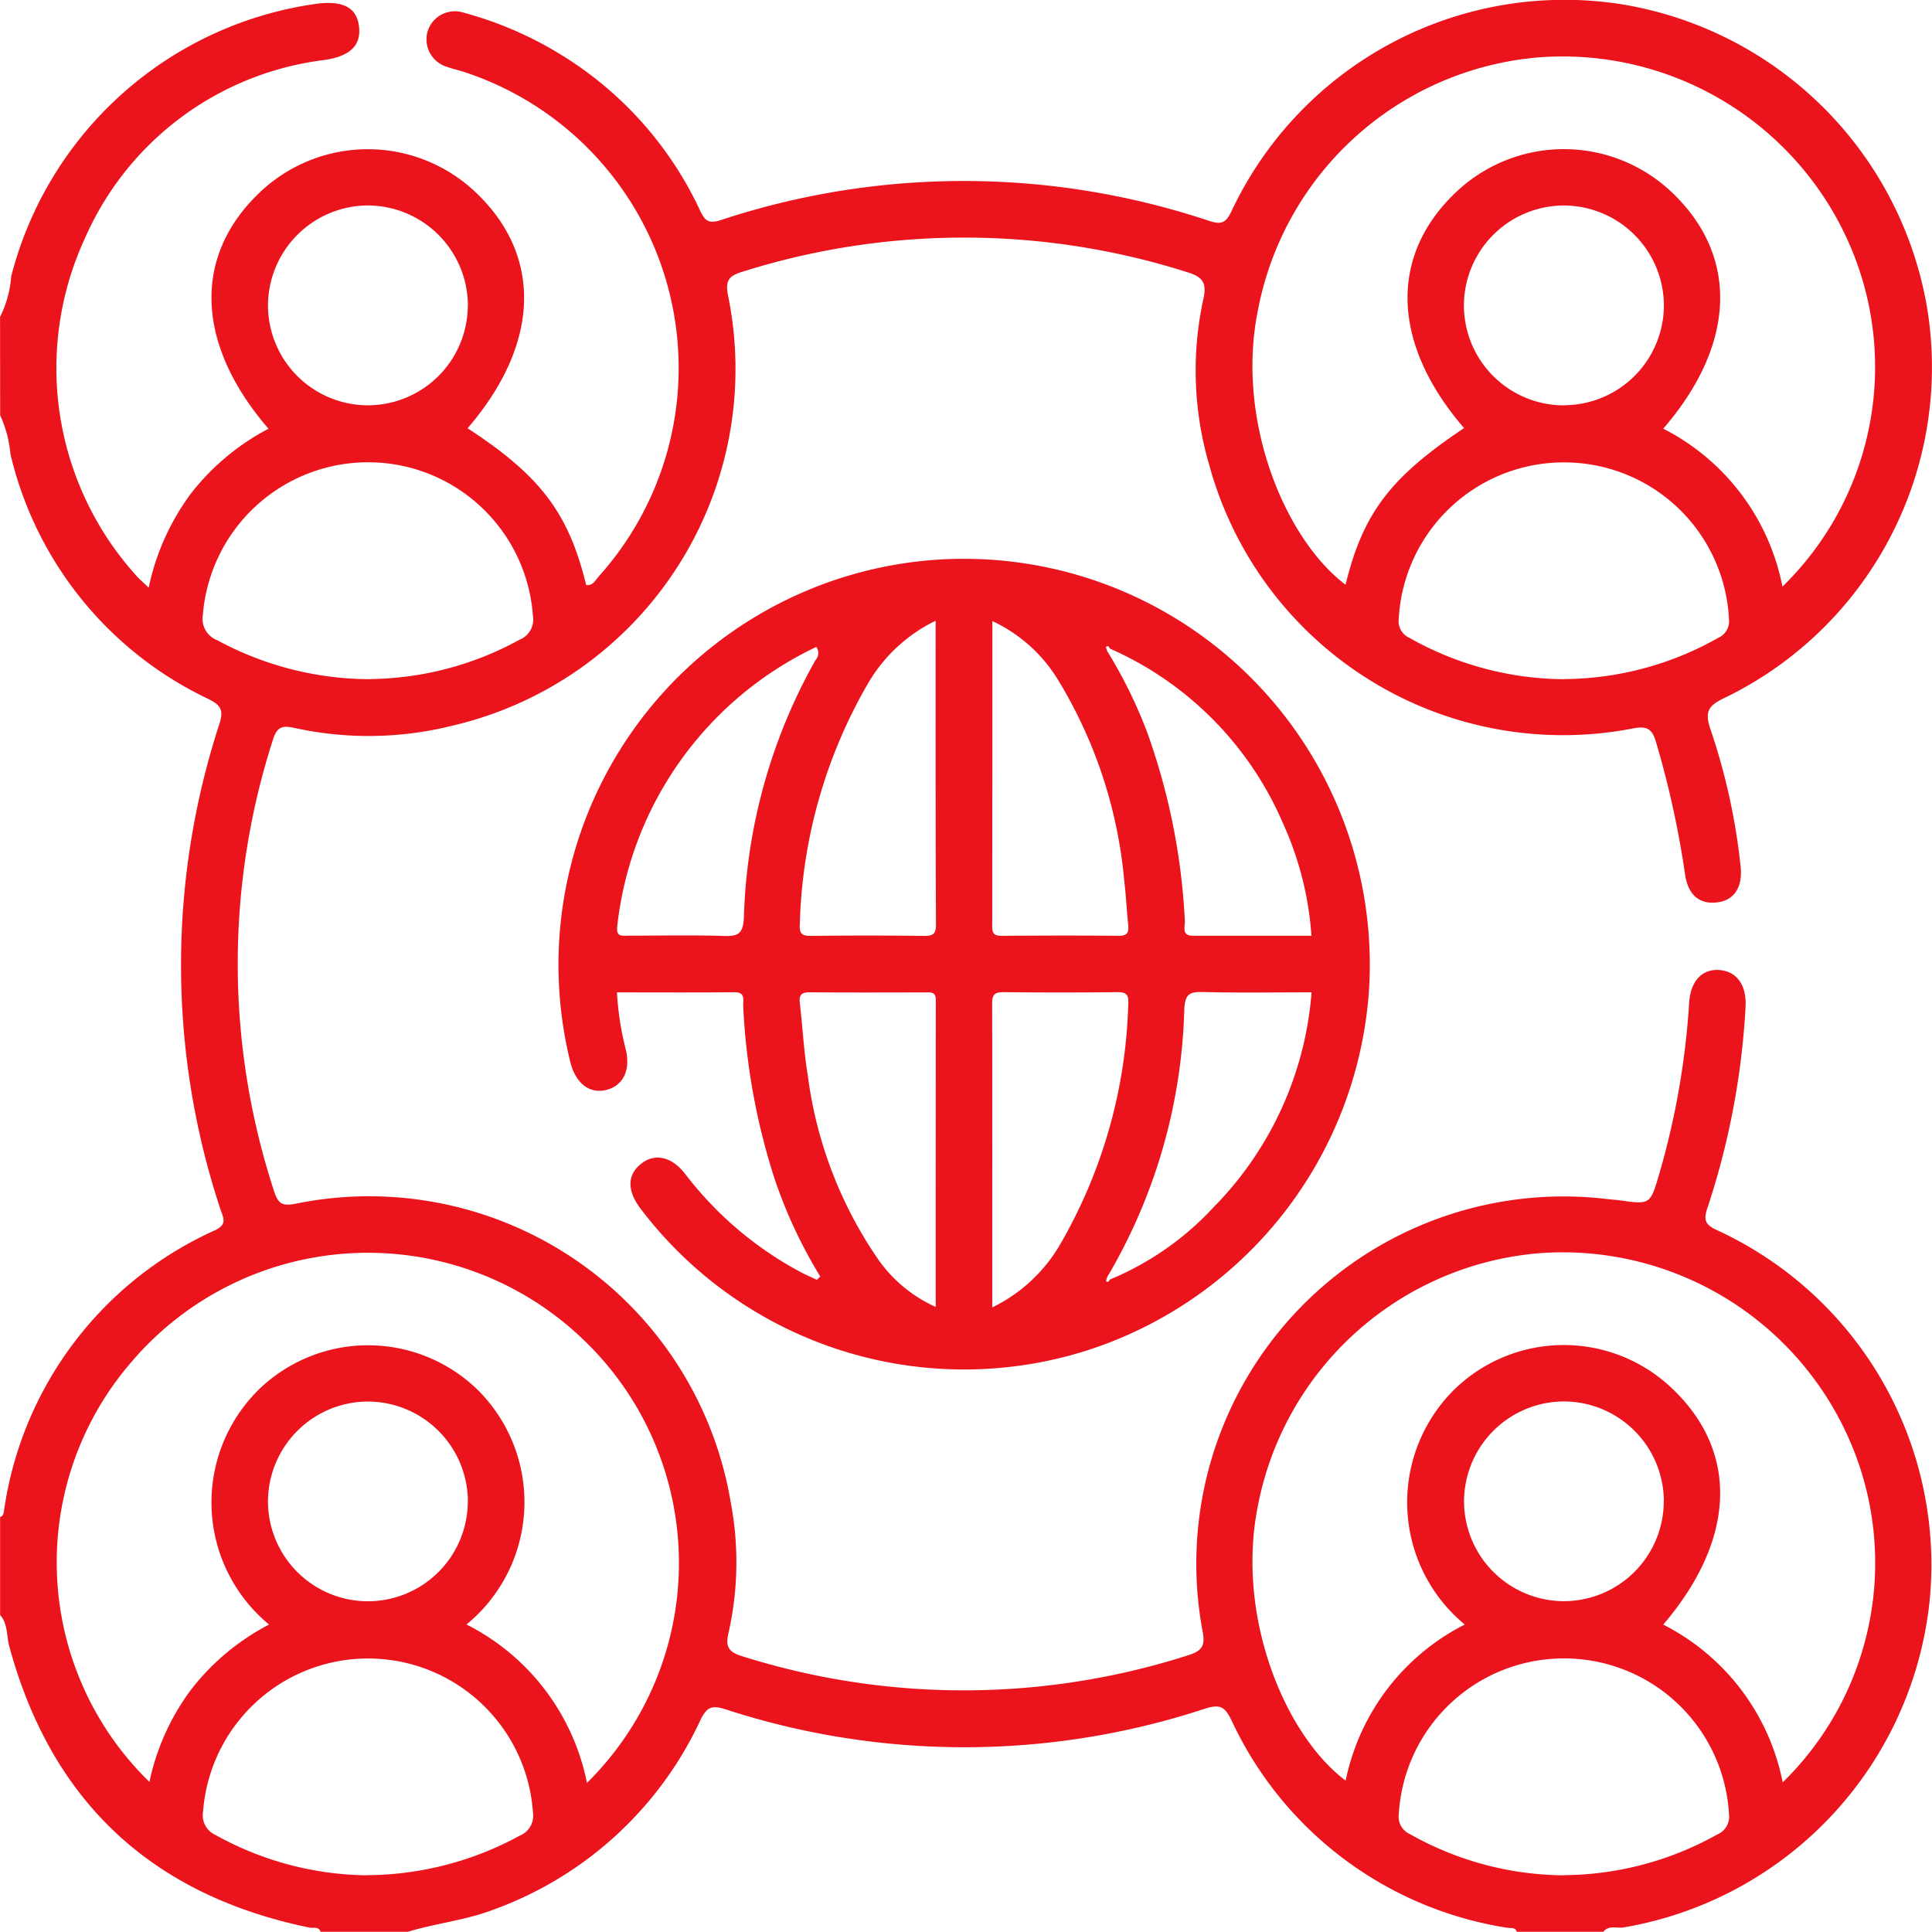
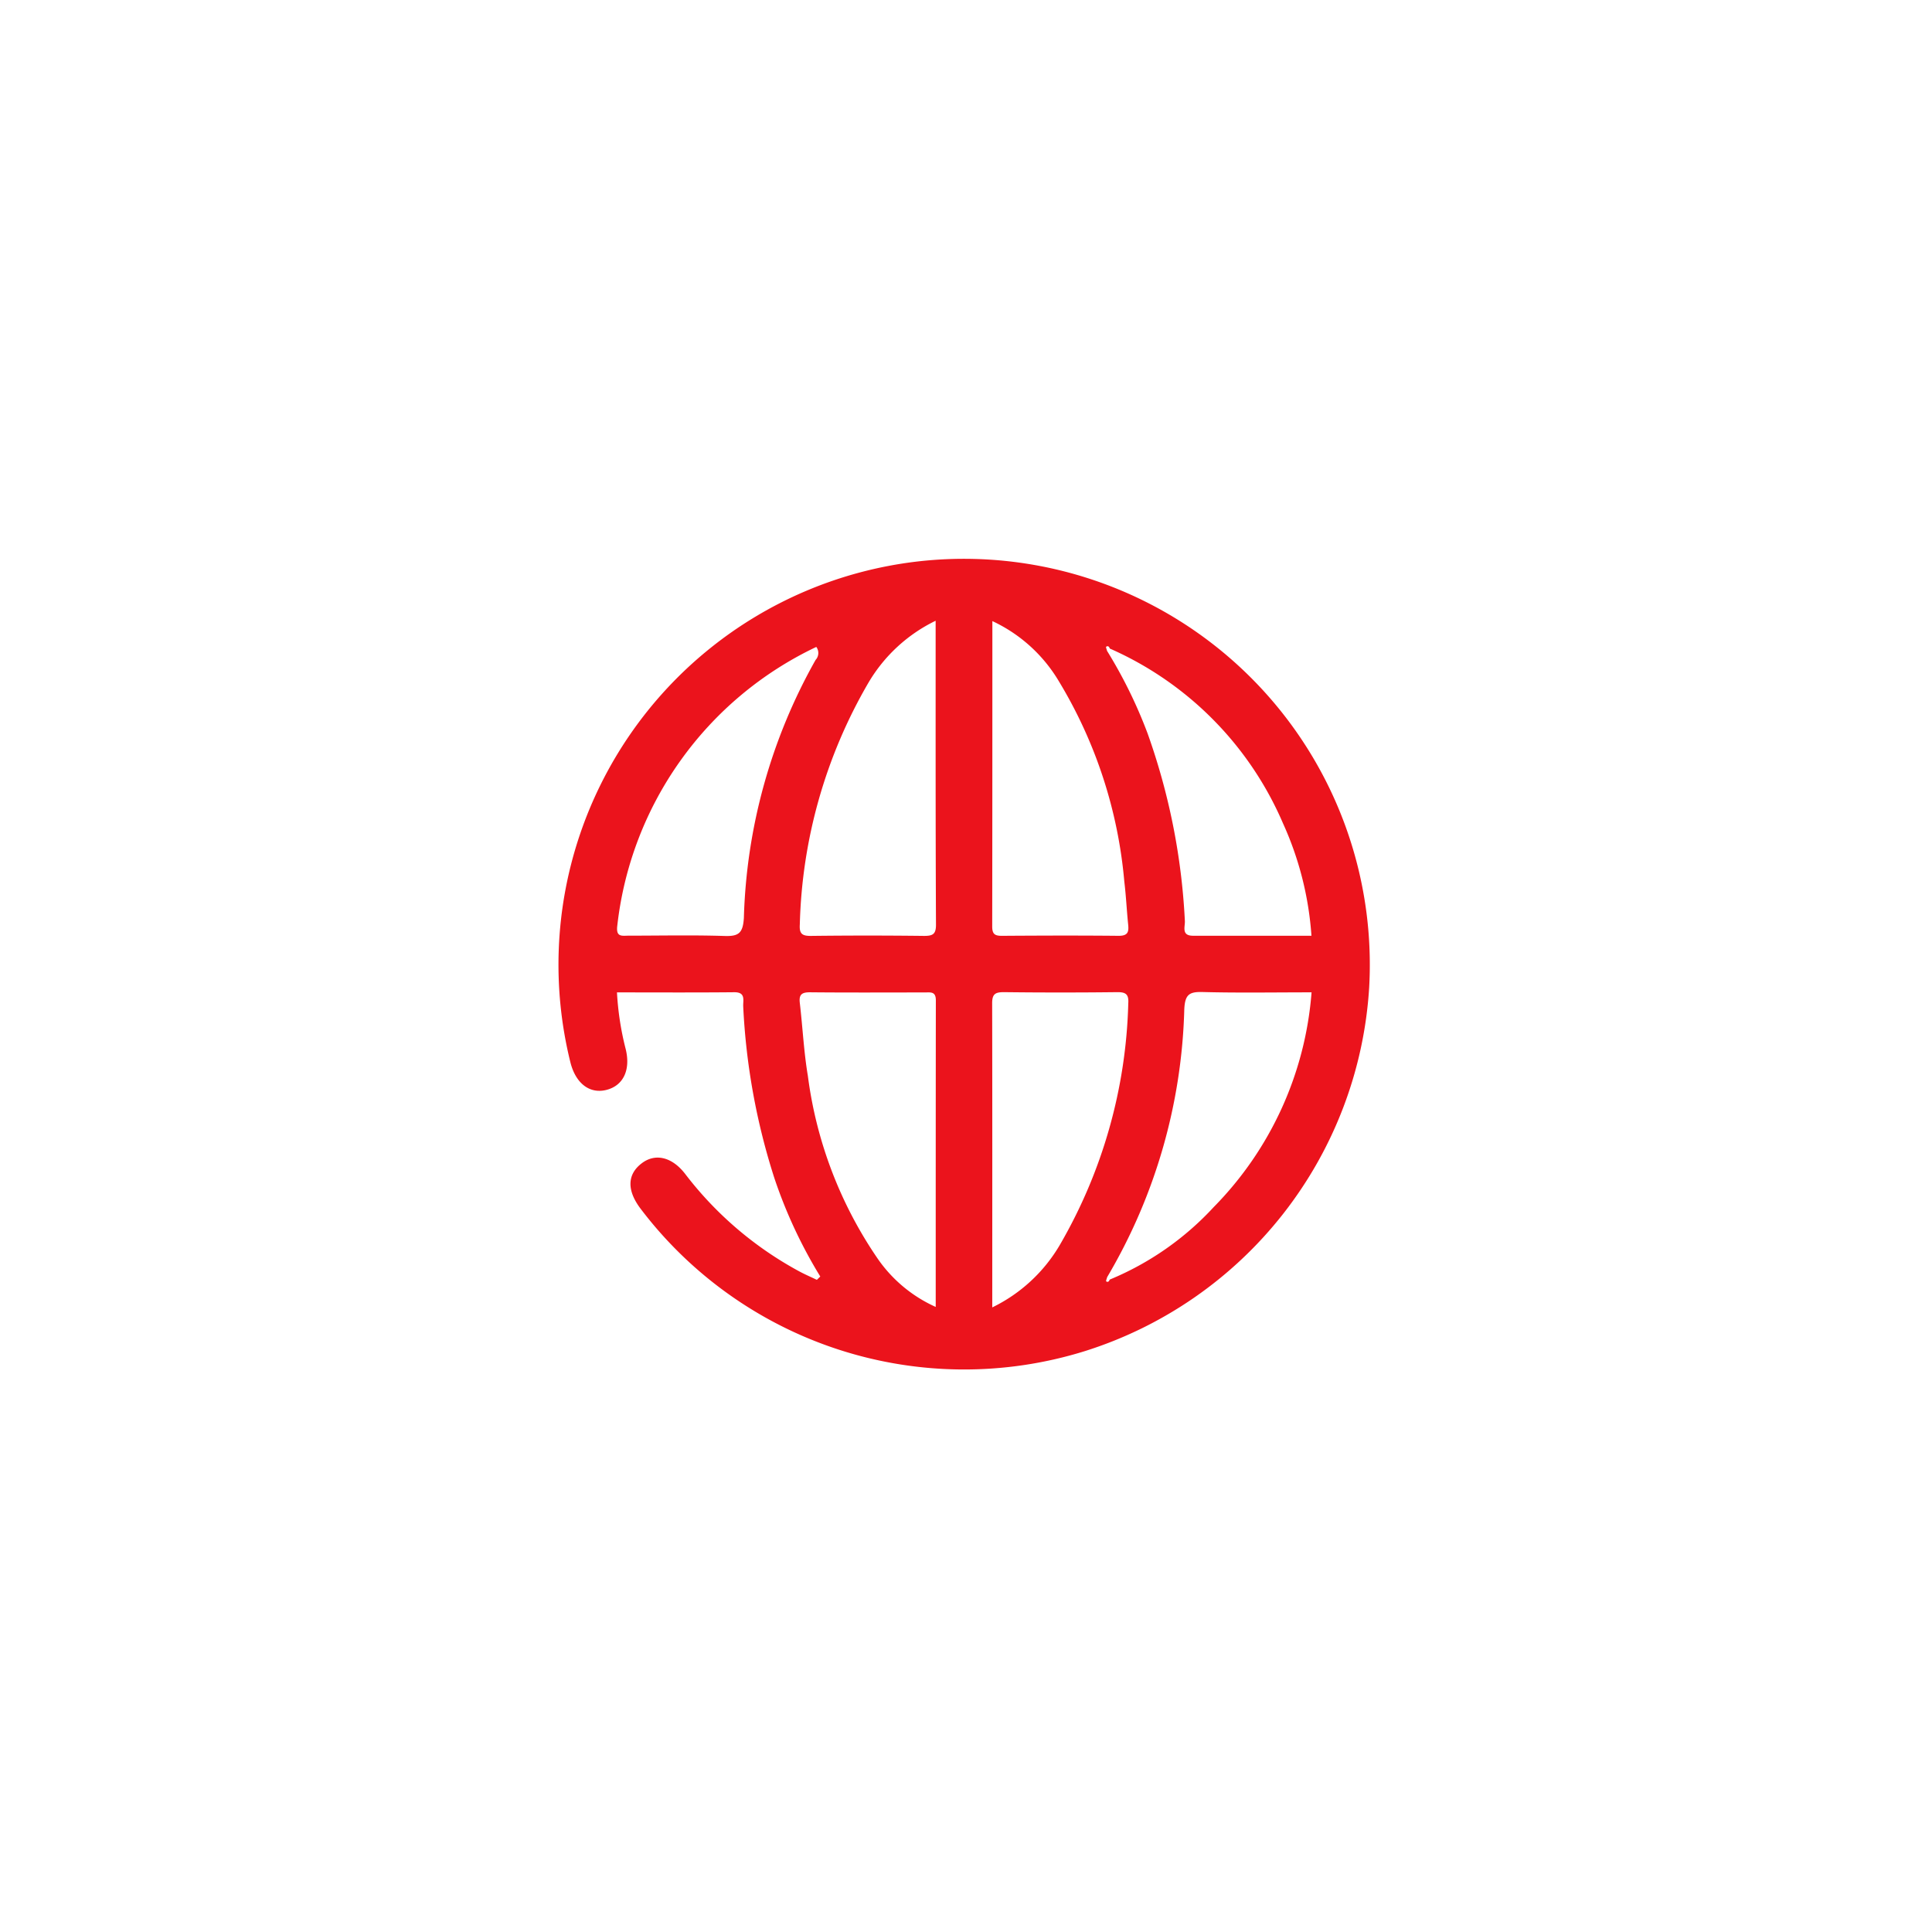
<svg xmlns="http://www.w3.org/2000/svg" width="74.008" height="74" viewBox="0 0 74.008 74">
  <g id="Groupe_65" data-name="Groupe 65" transform="translate(461.902 -282.029)">
-     <path id="Tracé_510" data-name="Tracé 510" d="M-461.9,294.169a4.1,4.1,0,0,0,.426-1.549,14.069,14.069,0,0,1,11.788-10.458c.962-.1,1.45.181,1.535.871.091.735-.337,1.144-1.3,1.291a11.552,11.552,0,0,0-9.2,6.837,11.855,11.855,0,0,0,2.025,12.979c.111.118.235.222.42.4a9.209,9.209,0,0,1,1.625-3.614,9.113,9.113,0,0,1,2.964-2.473c-2.789-3.231-2.91-6.6-.344-9.044a6,6,0,0,1,8.294,0c2.565,2.441,2.443,5.815-.324,9.025,2.792,1.821,3.87,3.244,4.544,6.007.271.032.363-.207.5-.354a11.935,11.935,0,0,0-5.2-19.309c-.206-.065-.419-.11-.621-.185a1.1,1.1,0,0,1-.753-1.364,1.093,1.093,0,0,1,1.386-.713,14.066,14.066,0,0,1,3.815,1.666,13.85,13.85,0,0,1,5.237,5.916c.188.4.332.509.793.361a29.671,29.671,0,0,1,18.722.037c.481.157.641.044.845-.386A14.1,14.1,0,0,1-399.8,282.19a14.194,14.194,0,0,1,11.726,11.675,14.074,14.074,0,0,1-7.792,14.911c-.642.305-.732.562-.505,1.217a24.13,24.13,0,0,1,1.143,5.2c.091.8-.226,1.313-.874,1.4-.676.094-1.133-.257-1.252-1.072a36,36,0,0,0-1.112-5.066c-.143-.481-.323-.625-.848-.529a14.049,14.049,0,0,1-16.267-10.087,12.851,12.851,0,0,1-.224-6.357c.147-.65-.054-.852-.632-1.031a28.22,28.22,0,0,0-17.049-.005c-.511.158-.633.343-.528.9a14.028,14.028,0,0,1-10.538,16.476,13.233,13.233,0,0,1-6.081.089c-.461-.1-.66-.035-.811.446a27.969,27.969,0,0,0,.047,17.32c.153.476.327.554.8.466a14.046,14.046,0,0,1,16.687,11.433A12.312,12.312,0,0,1-434,344.6c-.115.5.007.71.5.864a28.184,28.184,0,0,0,17.117-.029c.519-.162.656-.364.551-.9a14.067,14.067,0,0,1,15.482-16.576c.167.02.336.029.5.052,1.161.16,1.161.161,1.5-.987a30.1,30.1,0,0,0,1.154-6.595c.056-.837.515-1.3,1.178-1.24s1.033.6.981,1.428a29.494,29.494,0,0,1-1.465,7.7c-.172.5-.025.651.39.843a14.11,14.11,0,0,1,8.126,14.2,14.177,14.177,0,0,1-11.71,12.5c-.264.046-.578-.1-.794.174H-403.8c-.056-.194-.227-.134-.356-.158a14.023,14.023,0,0,1-10.576-7.957c-.255-.517-.44-.618-1.005-.438a29.52,29.52,0,0,1-18.376.025c-.515-.165-.714-.093-.956.409a14,14,0,0,1-8,7.291c-1.052.393-2.164.5-3.225.828h-3.324c-.077-.224-.281-.135-.43-.166-6.038-1.244-9.885-4.822-11.5-10.781-.109-.4-.044-.852-.35-1.193v-3.758c.113-.027.129-.114.146-.213a13.931,13.931,0,0,1,8.1-10.773c.477-.229.293-.491.193-.8a29.756,29.756,0,0,1-.04-18.586c.17-.532.06-.721-.417-.958a13.909,13.909,0,0,1-7.586-9.382,4.558,4.558,0,0,0-.394-1.488Zm68.279,10.329a11.745,11.745,0,0,0,2.688-12.82,11.987,11.987,0,0,0-12.04-7.45,11.962,11.962,0,0,0-10.738,9.663c-.862,4.189,1,8.758,3.352,10.537.667-2.732,1.71-4.111,4.541-6-2.769-3.21-2.89-6.577-.325-9.022a6,6,0,0,1,8.294,0c2.566,2.441,2.445,5.824-.34,9.044A8.649,8.649,0,0,1-393.623,304.5Zm-50.41,39.76a8.7,8.7,0,0,1,4.613,6.068,11.829,11.829,0,0,0-.05-16.895,11.9,11.9,0,0,0-17.4.771,11.731,11.731,0,0,0,.69,16.086,9.031,9.031,0,0,1,1.576-3.51,9.047,9.047,0,0,1,3.008-2.518,6.062,6.062,0,0,1-.342-9.053,6.015,6.015,0,0,1,8.4.13A6.059,6.059,0,0,1-444.033,344.258Zm38.237,0a6.073,6.073,0,0,1-.4-9,6.01,6.01,0,0,1,8.295-.089c2.615,2.434,2.513,5.811-.291,9.093a8.656,8.656,0,0,1,4.577,6.043,11.747,11.747,0,0,0,2.654-12.889,11.987,11.987,0,0,0-12.018-7.378,11.984,11.984,0,0,0-10.752,9.737c-.826,4.246,1.087,8.761,3.375,10.462A8.644,8.644,0,0,1-405.8,344.263Zm3.809-36.215a12.136,12.136,0,0,0,5.9-1.579.7.7,0,0,0,.413-.731,6.318,6.318,0,0,0-6.284-5.991,6.331,6.331,0,0,0-6.365,5.985.7.7,0,0,0,.408.735A12.178,12.178,0,0,0-401.987,308.048Zm-45.882,45.817A12.312,12.312,0,0,0-442,352.35a.825.825,0,0,0,.514-.89,6.329,6.329,0,0,0-6.3-5.9,6.335,6.335,0,0,0-6.337,5.864.826.826,0,0,0,.484.9A12.181,12.181,0,0,0-447.869,353.865Zm45.863,0a12.183,12.183,0,0,0,5.886-1.56.737.737,0,0,0,.447-.783,6.323,6.323,0,0,0-6.315-5.96,6.331,6.331,0,0,0-6.332,5.945.736.736,0,0,0,.434.79A12.147,12.147,0,0,0-402.007,353.866Zm-45.667-45.819a12.15,12.15,0,0,0,5.679-1.511.828.828,0,0,0,.505-.9,6.328,6.328,0,0,0-6.31-5.893,6.35,6.35,0,0,0-6.336,5.873.871.871,0,0,0,.552.943A12.341,12.341,0,0,0-447.674,308.047Zm3.692-14.281a3.845,3.845,0,0,0-3.833-3.861,3.843,3.843,0,0,0-3.824,3.8,3.832,3.832,0,0,0,3.832,3.856A3.834,3.834,0,0,0-443.982,293.766Zm42.014,3.791a3.832,3.832,0,0,0,3.8-3.889,3.842,3.842,0,0,0-3.859-3.761,3.837,3.837,0,0,0-3.8,3.893A3.833,3.833,0,0,0-401.968,297.557Zm-42.014,41.981a3.841,3.841,0,0,0-3.806-3.815,3.839,3.839,0,0,0-3.852,3.84,3.831,3.831,0,0,0,3.8,3.811A3.831,3.831,0,0,0-443.982,339.539Zm45.814,0a3.84,3.84,0,0,0-3.8-3.819,3.838,3.838,0,0,0-3.855,3.836,3.832,3.832,0,0,0,3.8,3.815A3.831,3.831,0,0,0-398.169,339.542Z" transform="translate(0 0)" fill="#eb131c" />
    <path id="Tracé_511" data-name="Tracé 511" d="M-341.2,420.336a18.346,18.346,0,0,1-1.757-3.765,25.405,25.405,0,0,1-1.195-6.58c-.012-.235.108-.55-.347-.545-1.49.015-2.981.006-4.489.006a11.118,11.118,0,0,0,.336,2.179c.195.809-.106,1.4-.746,1.558s-1.169-.252-1.372-1.049a15.55,15.55,0,0,1,13.264-19.191,15.547,15.547,0,0,1,17.332,16.316A15.609,15.609,0,0,1-331.086,423.2a15.551,15.551,0,0,1-17.011-5.48c-.513-.688-.5-1.293.049-1.715.515-.4,1.161-.262,1.672.4a13.674,13.674,0,0,0,4.355,3.725c.224.122.46.223.69.333Zm11.089-24.058c-.022-.074-.074-.113-.138-.066-.018.013.021.1.034.157a18.143,18.143,0,0,1,1.552,3.16,25.024,25.024,0,0,1,1.429,7.183c.014.222-.147.571.316.57,1.509,0,3.019,0,4.533,0a12.469,12.469,0,0,0-1.091-4.308A12.853,12.853,0,0,0-330.114,396.278Zm0,24.175a11.281,11.281,0,0,0,3.984-2.779,13.151,13.151,0,0,0,3.746-8.224c-1.437,0-2.807.024-4.175-.012-.515-.014-.671.1-.7.653a21.251,21.251,0,0,1-2.956,10.271c-.013.055-.052.145-.035.158C-330.19,420.566-330.137,420.528-330.114,420.453Zm-6.667-25.239a6.045,6.045,0,0,0-2.586,2.39,19.36,19.36,0,0,0-2.62,9.246c-.024.359.09.442.432.438q2.163-.026,4.327,0c.325,0,.458-.057.457-.426C-336.786,403.018-336.781,399.175-336.781,395.214Zm2.17.013c0,3.969,0,7.835-.006,11.7,0,.292.1.36.375.358,1.49-.01,2.981-.015,4.471,0,.353,0,.391-.15.362-.432-.056-.549-.081-1.1-.148-1.65a17.81,17.81,0,0,0-2.5-7.658A5.826,5.826,0,0,0-334.612,395.227Zm-2.17,26.275c0-3.978,0-7.863.005-11.748,0-.349-.209-.3-.424-.3-1.466,0-2.933.009-4.4-.006-.319,0-.424.092-.387.408.109.93.153,1.869.308,2.79a16.007,16.007,0,0,0,2.665,6.991A5.375,5.375,0,0,0-336.781,421.5Zm2.17.015a6.068,6.068,0,0,0,2.586-2.394,19.4,19.4,0,0,0,2.62-9.245c.025-.362-.1-.439-.434-.435q-2.163.025-4.326,0c-.329,0-.455.064-.454.428C-334.607,413.714-334.612,417.557-334.612,421.518Zm-6.741-25.3a13.478,13.478,0,0,0-7.626,10.673c-.059.454.171.39.434.389,1.226,0,2.453-.027,3.677.012.541.017.7-.111.737-.689a21.335,21.335,0,0,1,2.747-9.885A.389.389,0,0,0-341.353,396.218Z" transform="translate(-89.28 -89.408)" fill="#eb131c" />
  </g>
</svg>